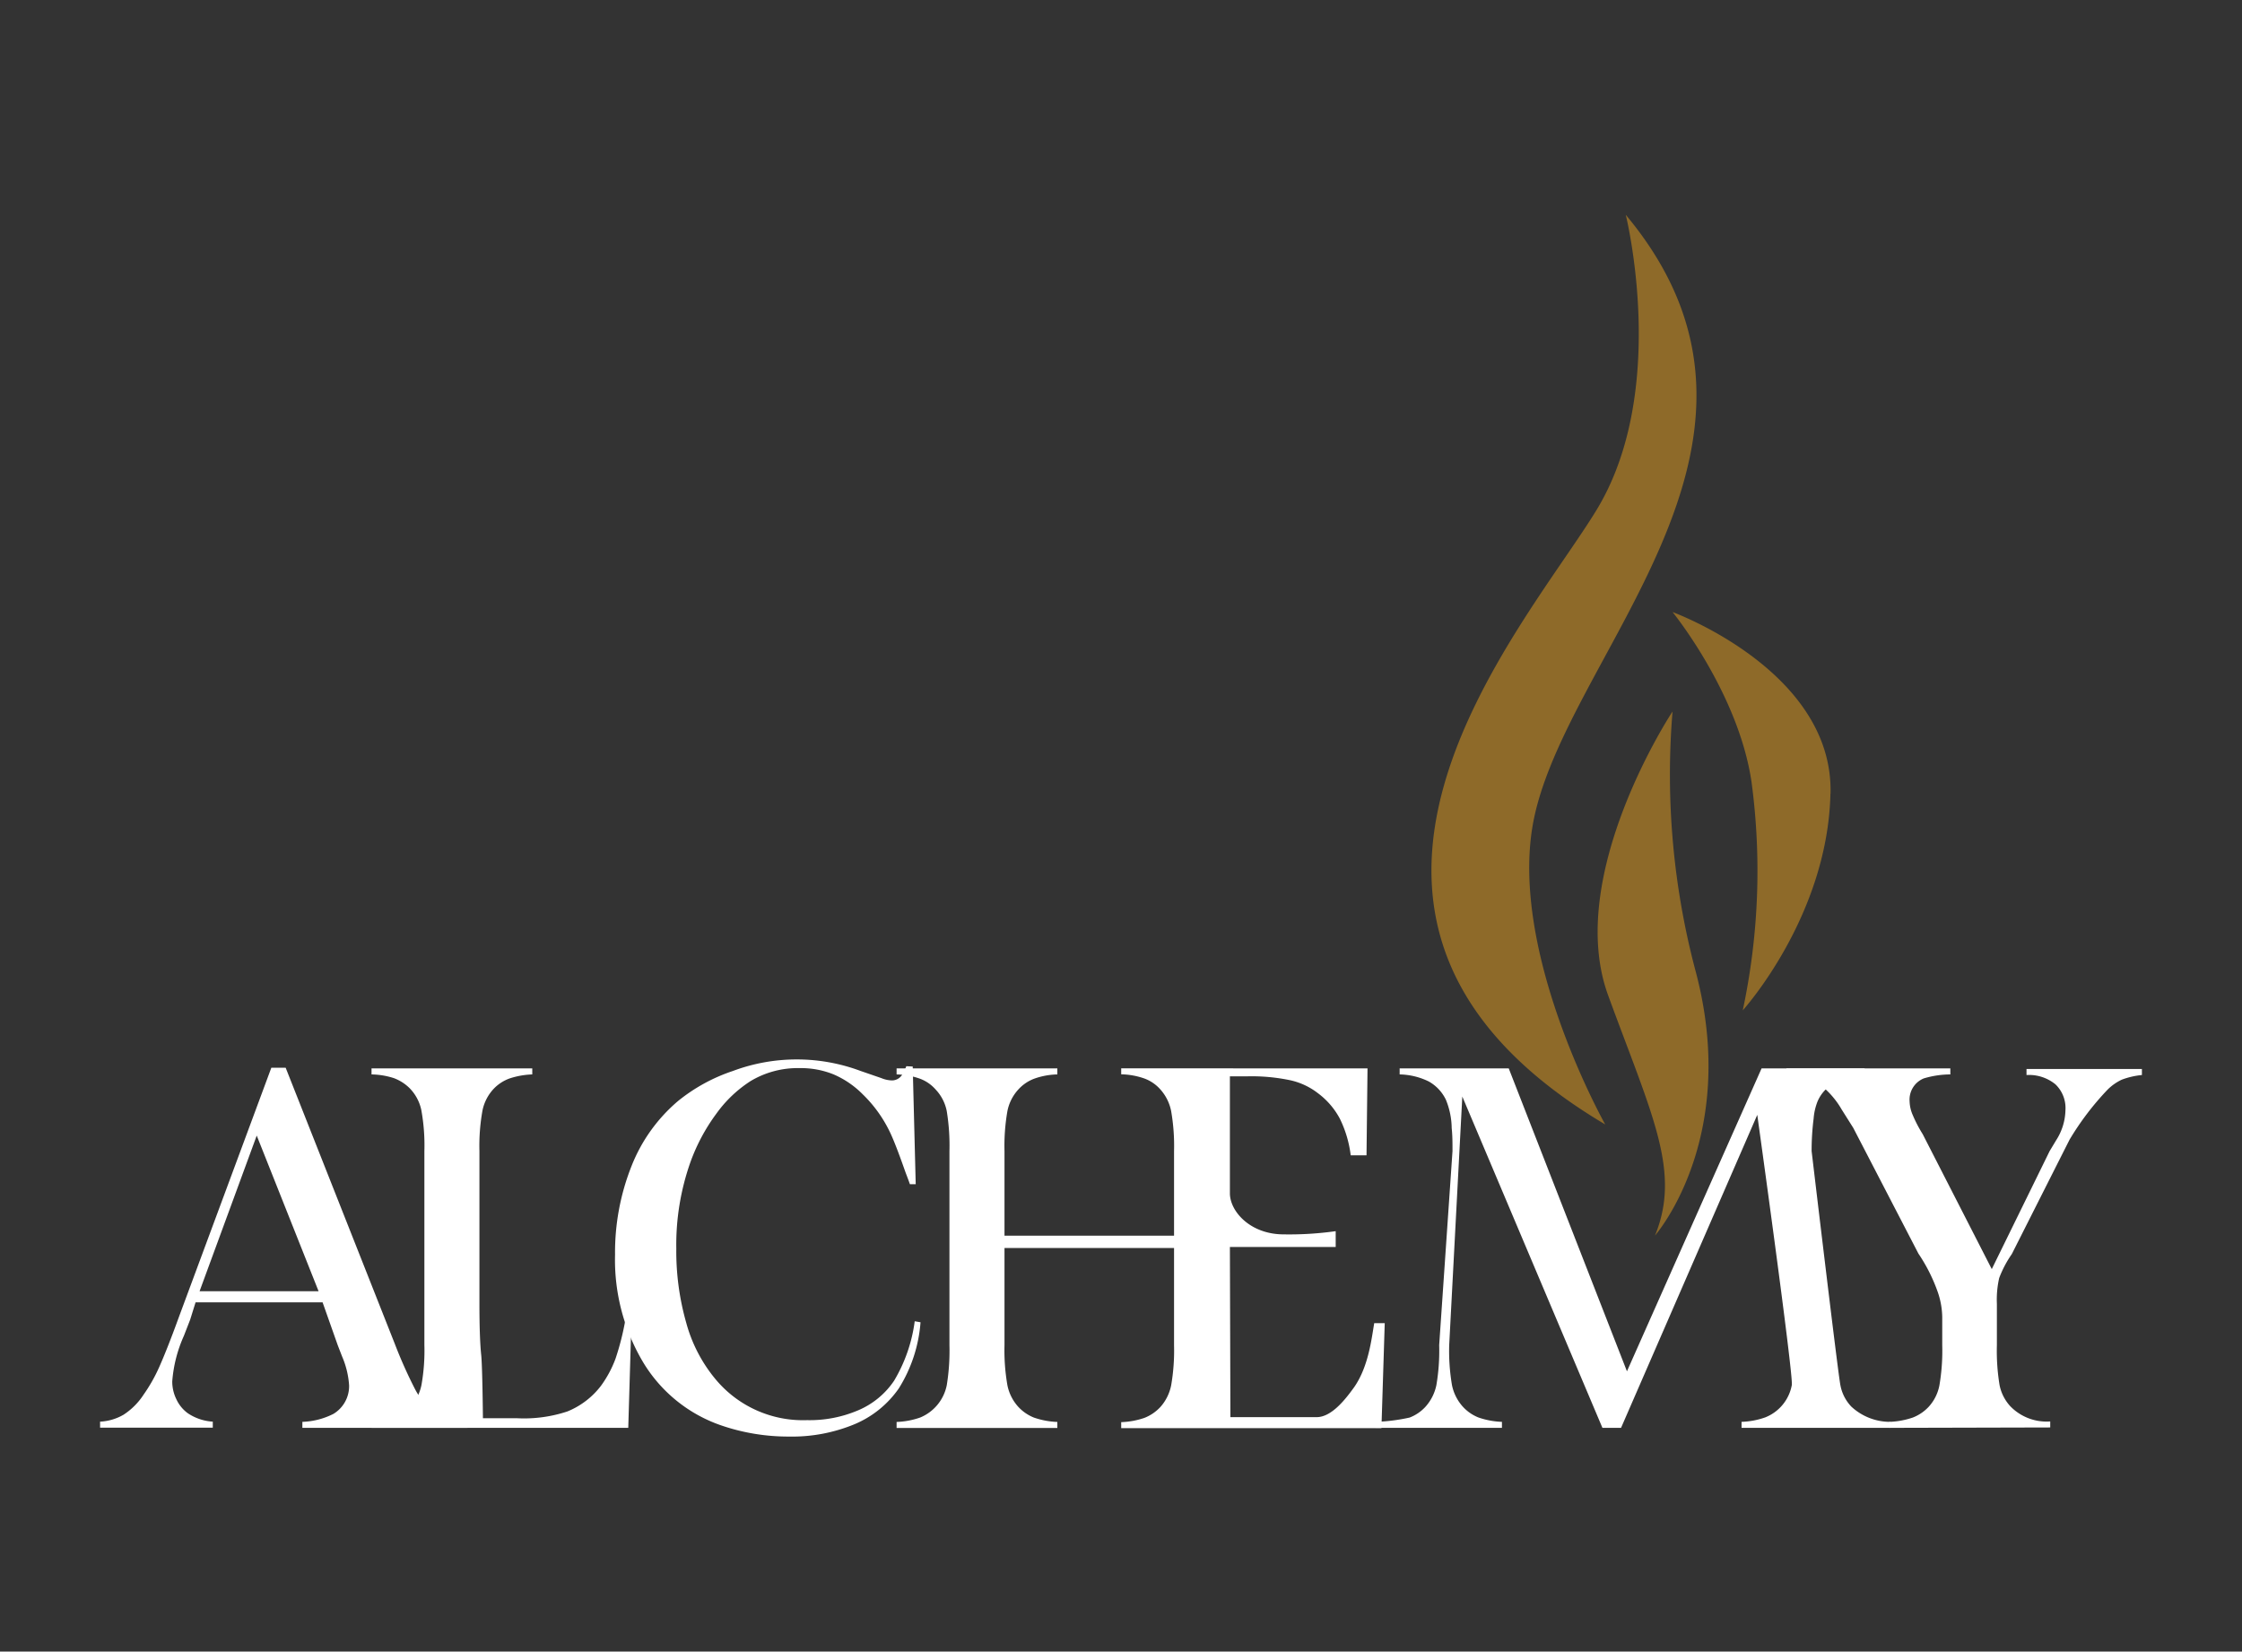
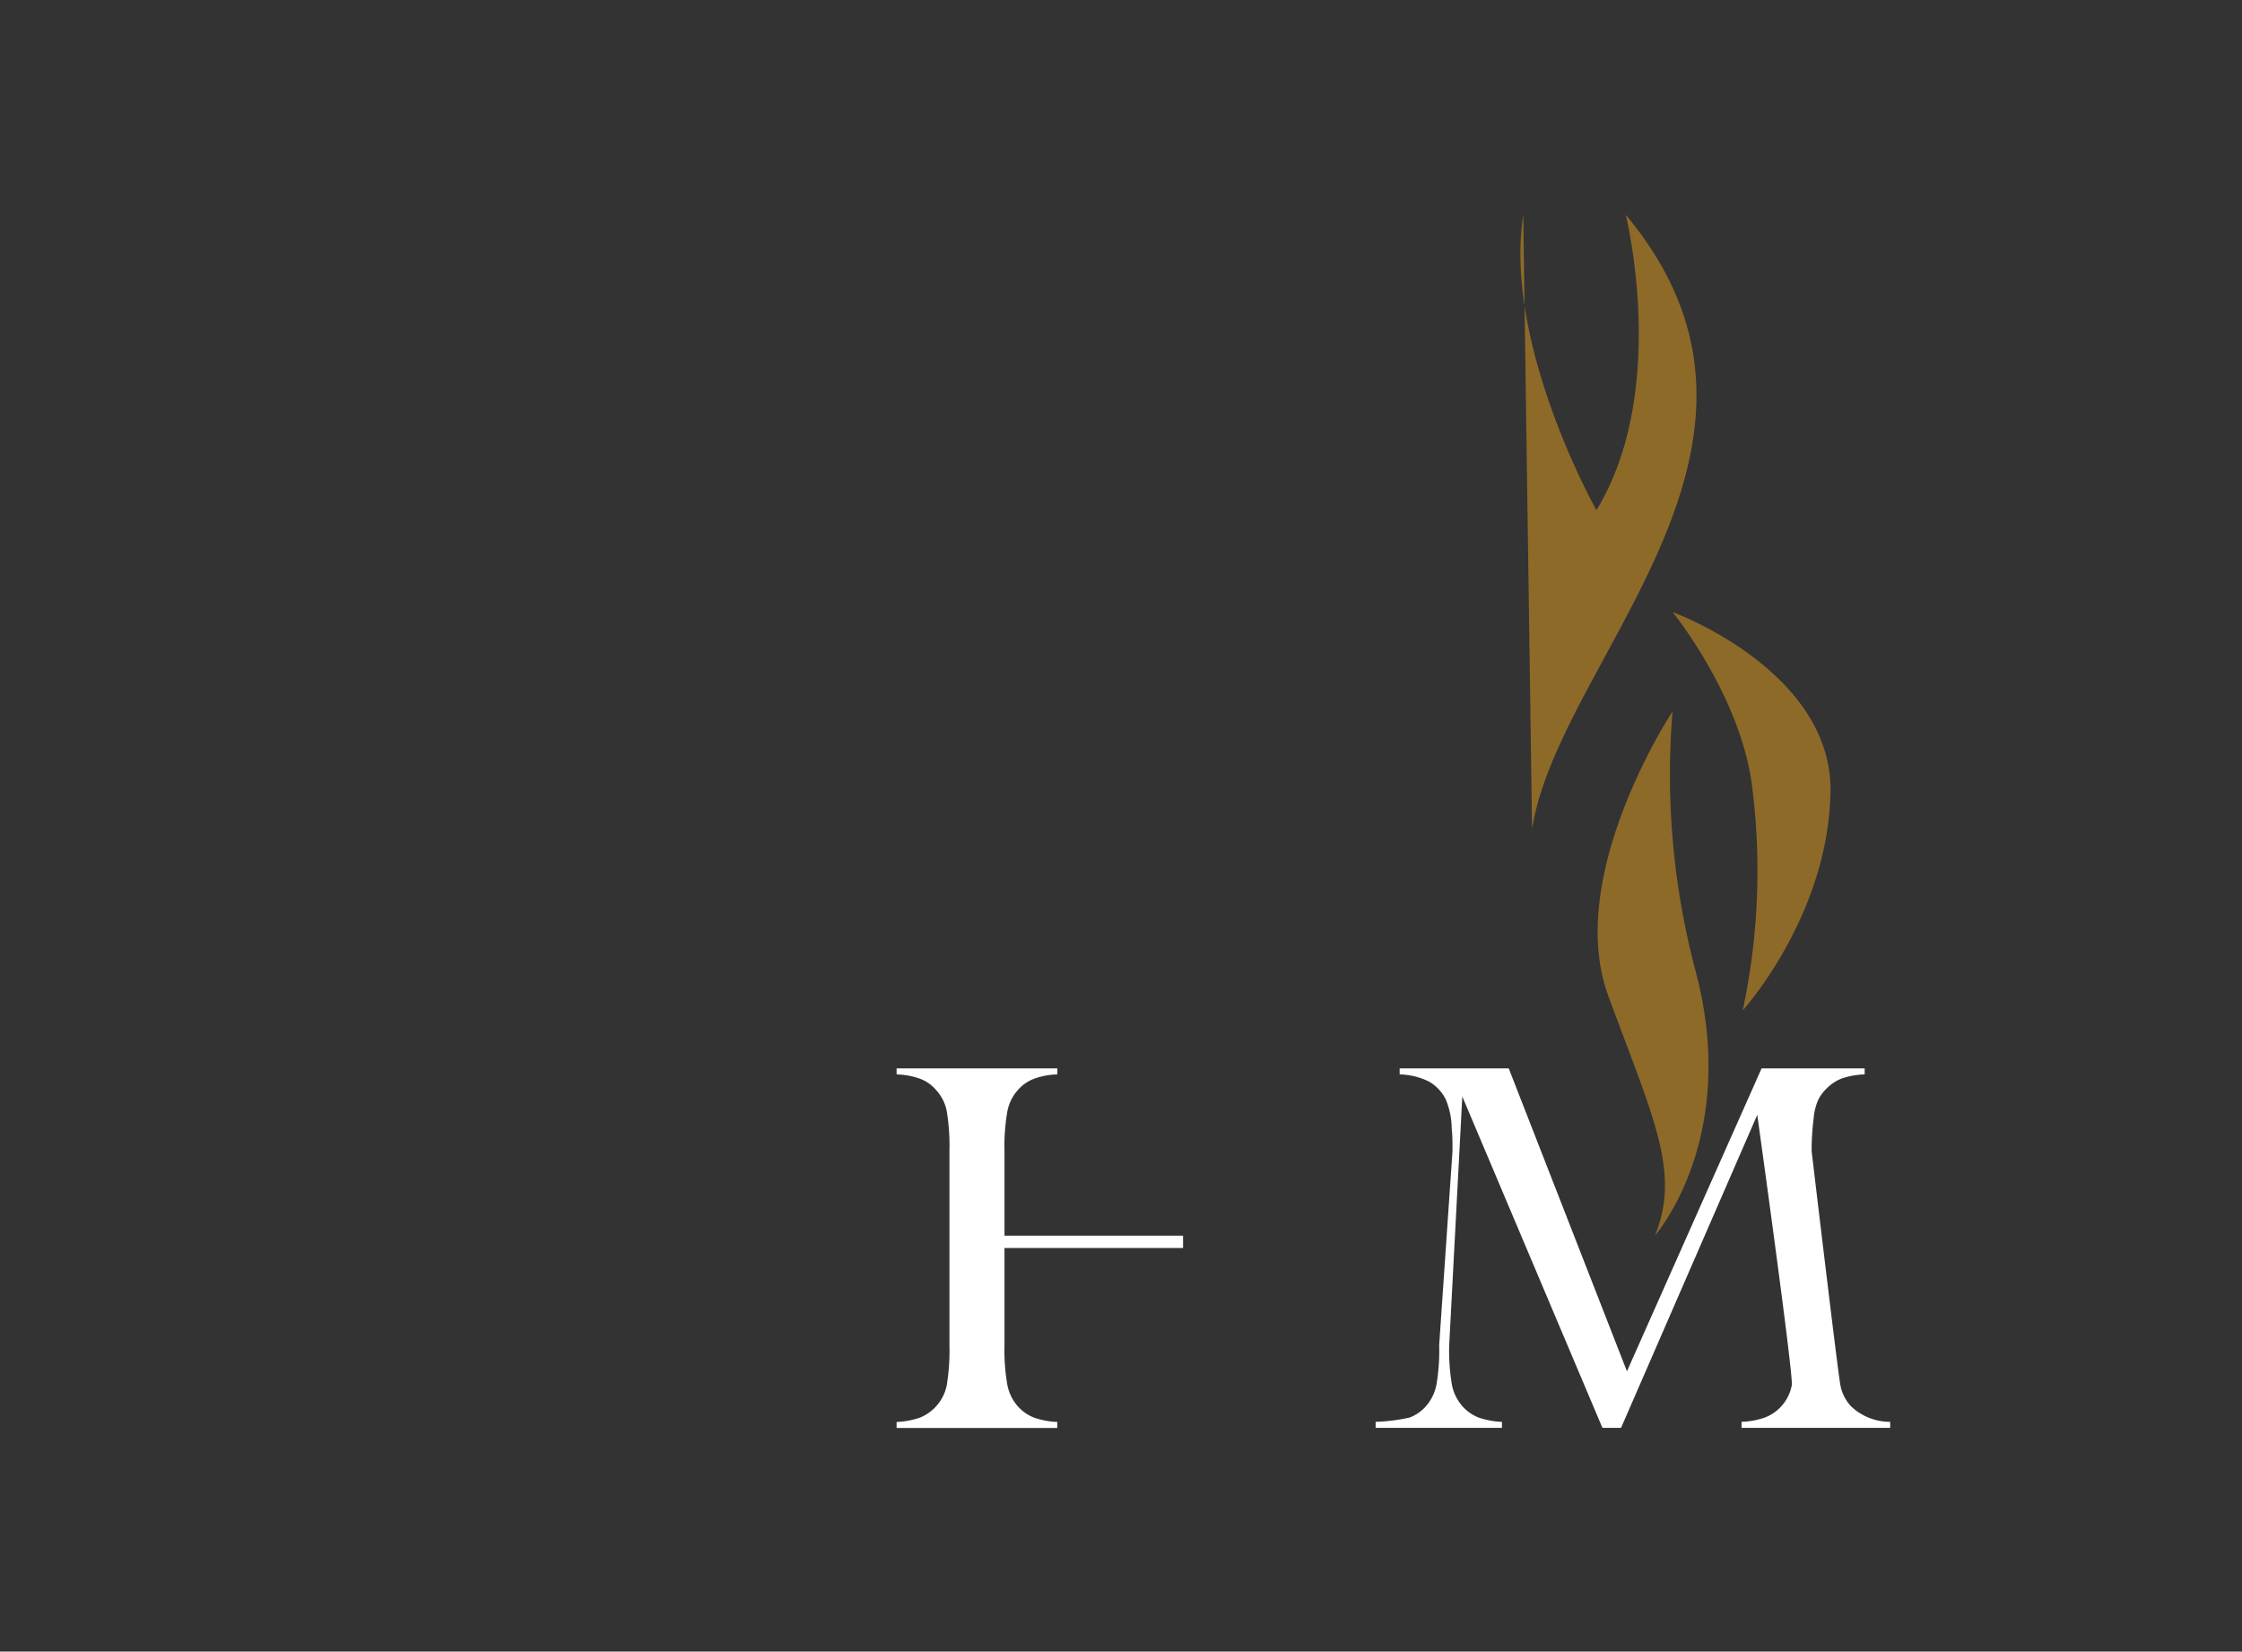
<svg xmlns="http://www.w3.org/2000/svg" id="Layer_1" data-name="Layer 1" viewBox="0 0 224 165">
  <rect x="0" y="0" width="224" height="165" fill="#333333" stroke="none" />
  <defs>
    <style>.cls-1{fill:#8e6a29;}.cls-1,.cls-2{fill-rule:evenodd;}.cls-2{fill:#fff;}</style>
  </defs>
-   <path class="cls-1" d="M153.07,82.83c2.63-17,28.64-38.29,9.36-61.37,0,0,4.38,17.53-2.93,29.51s-33.61,40.92.88,61.37c0,0-9.32-16.54-7.31-29.51Zm29.81-3.51c-.29,12.28-8.76,21.62-8.76,21.62A66.82,66.82,0,0,0,175,78.15c-1.3-8.91-7.89-17-7.89-17s16.07,5.85,15.78,18.12ZM167.1,71.14a76.41,76.41,0,0,0,2.34,26c4.38,16.66-4.09,26.3-4.09,26.3,2.63-6.42-.29-12-4.68-24s6.43-28.35,6.43-28.35Z" />
-   <path class="cls-2" d="M46.71,142.65H30.21v-.6a7.39,7.39,0,0,0,3.11-.8,3.24,3.24,0,0,0,1.56-2.84,8.76,8.76,0,0,0-.7-2.89l-.43-1.11-1.52-4.3H19.54L19,131.84l-.63,1.62A13.63,13.63,0,0,0,17.21,138a4,4,0,0,0,.42,1.81,3.6,3.6,0,0,0,1.12,1.37,5,5,0,0,0,2.51.85v.6H10v-.6a5.18,5.18,0,0,0,2.34-.69,6.8,6.8,0,0,0,2-2,16,16,0,0,0,1.57-2.77c.51-1.14,1.18-2.83,2-5.09l9.2-24.81h1.43l10.93,27.65a46,46,0,0,0,2,4.47,6.79,6.79,0,0,0,1.58,2,4.48,4.48,0,0,0,1.39.72,13.48,13.48,0,0,0,2.33.44v.6ZM31.83,129h0l-6.18-15.55L19.94,129Z" />
-   <path class="cls-2" d="M37.12,142.65V142a5.05,5.05,0,0,0,3.92-1.5,4.52,4.52,0,0,0,1.07-2.14,19.59,19.59,0,0,0,.29-4V115a19.62,19.62,0,0,0-.31-4.12,4.41,4.41,0,0,0-1.17-2.17,4.46,4.46,0,0,0-1.57-1,7.65,7.65,0,0,0-2.23-.37v-.6H53.18v.6a8.13,8.13,0,0,0-2.26.4,4.13,4.13,0,0,0-1.56,1,4.46,4.46,0,0,0-1.15,2.18A19.88,19.88,0,0,0,47.9,115v15.18c0,2.33.06,4.07.18,5.21s.17,6.3.17,6.3h3.44a13.73,13.73,0,0,0,5-.68,8,8,0,0,0,3.36-2.57,11.24,11.24,0,0,0,1.44-2.68,26.7,26.7,0,0,0,1-3.95l.6.05-.32,10.79Z" />
-   <path class="cls-2" d="M91.19,106.55l.3,11.76h-.58c-.18-.51-.33-.9-.43-1.16-.59-1.68-1.06-2.93-1.43-3.75a13.17,13.17,0,0,0-2.84-4.06,9.21,9.21,0,0,0-2.92-2,8.68,8.68,0,0,0-3.39-.63A9.16,9.16,0,0,0,75,108a12.55,12.55,0,0,0-3.42,3.25A18.88,18.88,0,0,0,69,116.05a24.73,24.73,0,0,0-1.43,8.68,26.05,26.05,0,0,0,1,7.45,14.9,14.9,0,0,0,2.87,5.55,11.35,11.35,0,0,0,9.19,4.15,12.34,12.34,0,0,0,5.15-1,8.15,8.15,0,0,0,3.55-2.94A15.5,15.5,0,0,0,91.39,132l.58.1a14.44,14.44,0,0,1-2.17,6.61,10.17,10.17,0,0,1-4.43,3.58,16.28,16.28,0,0,1-6.55,1.23,20.65,20.65,0,0,1-6.63-1.07,14.66,14.66,0,0,1-7.89-6.28,20,20,0,0,1-2.85-10.83,23.4,23.4,0,0,1,1.66-8.88A16.38,16.38,0,0,1,67.74,110a17.47,17.47,0,0,1,5.47-3A18.24,18.24,0,0,1,86,107l2.06.71a2.9,2.9,0,0,0,1.06.23,1.2,1.2,0,0,0,1-.55,4.94,4.94,0,0,0,.43-.87Z" />
+   <path class="cls-1" d="M153.07,82.83c2.63-17,28.64-38.29,9.36-61.37,0,0,4.38,17.53-2.93,29.51c0,0-9.32-16.54-7.31-29.51Zm29.81-3.51c-.29,12.28-8.76,21.62-8.76,21.62A66.82,66.82,0,0,0,175,78.15c-1.3-8.91-7.89-17-7.89-17s16.07,5.85,15.78,18.12ZM167.1,71.14a76.41,76.41,0,0,0,2.34,26c4.38,16.66-4.09,26.3-4.09,26.3,2.63-6.42-.29-12-4.68-24s6.43-28.35,6.43-28.35Z" />
  <path class="cls-2" d="M118.2,124.68H100.36v9.71a20.35,20.35,0,0,0,.29,4,4.52,4.52,0,0,0,1.07,2.14,4.32,4.32,0,0,0,1.57,1.09,8,8,0,0,0,2.35.44v.6H89.58v-.6a8,8,0,0,0,2.35-.44,4.43,4.43,0,0,0,2.66-3.22,21.44,21.44,0,0,0,.27-4V115a21.37,21.37,0,0,0-.27-4,4.34,4.34,0,0,0-1.09-2.13,3.88,3.88,0,0,0-1.58-1.1,7.46,7.46,0,0,0-2.34-.43v-.6h16.06v.6a7.32,7.32,0,0,0-2.32.43,4.08,4.08,0,0,0-1.6,1.1,4.47,4.47,0,0,0-1.07,2.14,20.28,20.28,0,0,0-.29,4v8.44H118.2Z" />
-   <path class="cls-2" d="M136.63,106.74l-.1,8.68-1.58,0a11.43,11.43,0,0,0-1.08-3.65,7.64,7.64,0,0,0-2.19-2.55,6.94,6.94,0,0,0-2.78-1.3,18.8,18.8,0,0,0-4.27-.39h-1.75v11.69c0,1.77,2,4.1,5.38,4.1a33.29,33.29,0,0,0,5.19-.32v1.58H122.88l.05,17h8.62c1.53,0,2.95-1.89,3.75-3,1.43-2.06,1.73-4.81,2-6.39h1.05l-.33,10.49h-26v-.6a8,8,0,0,0,2.33-.43,4.34,4.34,0,0,0,1.6-1.1,4.6,4.6,0,0,0,1.06-2.14,20.35,20.35,0,0,0,.29-4V115a20.28,20.28,0,0,0-.29-4,4.55,4.55,0,0,0-1.06-2.14,3.94,3.94,0,0,0-1.58-1.1,7.36,7.36,0,0,0-2.35-.43v-.6Z" />
  <path class="cls-2" d="M186.3,107.34a7.79,7.79,0,0,0-2.3.41,4.32,4.32,0,0,0-1.59,1.09,3.67,3.67,0,0,0-.83,1.23,5.88,5.88,0,0,0-.38,1.69A25.37,25.37,0,0,0,181,115s2.67,22.53,2.88,23.41a4.21,4.21,0,0,0,1.08,2.11,5.69,5.69,0,0,0,3.89,1.53v.6H174v-.6a7.93,7.93,0,0,0,2.35-.44,4.3,4.3,0,0,0,2.67-3.23c.19-.88-3.45-27-3.45-27l-13.61,31.27H160.1l-14-33.1-1.31,24.84a20.43,20.43,0,0,0,.28,4,4.57,4.57,0,0,0,1.07,2.13,4.23,4.23,0,0,0,1.59,1.1,8.08,8.08,0,0,0,2.33.43v.6H137.44v-.6a18.25,18.25,0,0,0,3.4-.43,4.18,4.18,0,0,0,1.6-1.1,4.61,4.61,0,0,0,1.07-2.14,20.52,20.52,0,0,0,.28-4L145.12,115c0-.81,0-1.57-.08-2.29a7.68,7.68,0,0,0-.58-2.84,4.13,4.13,0,0,0-1.72-1.83,6.9,6.9,0,0,0-2.9-.7v-.6h10.9L162.55,137,176,106.74H186.3Z" />
-   <path class="cls-2" d="M188.77,142.65v-.6a8.08,8.08,0,0,0,2.34-.43,4.29,4.29,0,0,0,1.61-1.1,4.37,4.37,0,0,0,1.05-2.13,20.43,20.43,0,0,0,.28-4l0-2.81a8,8,0,0,0-.43-2.45,16.81,16.81,0,0,0-1.95-3.89l-6.51-12.56L184,110.84a8.51,8.51,0,0,0-2.51-2.74,4.6,4.6,0,0,0-1.26-.55,10.3,10.3,0,0,0-1.75-.21v-.6h16.38v.6a9.37,9.37,0,0,0-2.66.4,2.29,2.29,0,0,0-1.41,2.29,3.61,3.61,0,0,0,.31,1.36,13.35,13.35,0,0,0,1,1.92L199,126.79,204.78,115l.65-1.08a5.77,5.77,0,0,0,.93-3,3.28,3.28,0,0,0-1-2.59,4.17,4.17,0,0,0-2.89-.93v-.6H214v.6a7.9,7.9,0,0,0-2,.46,5.06,5.06,0,0,0-1.43,1,28.11,28.11,0,0,0-3.8,5L201,125.29a11,11,0,0,0-1.26,2.39,9.75,9.75,0,0,0-.23,2.58v4.13a21.07,21.07,0,0,0,.27,4,4.39,4.39,0,0,0,1.06,2.09,5.05,5.05,0,0,0,4,1.53v.6Z" />
</svg>